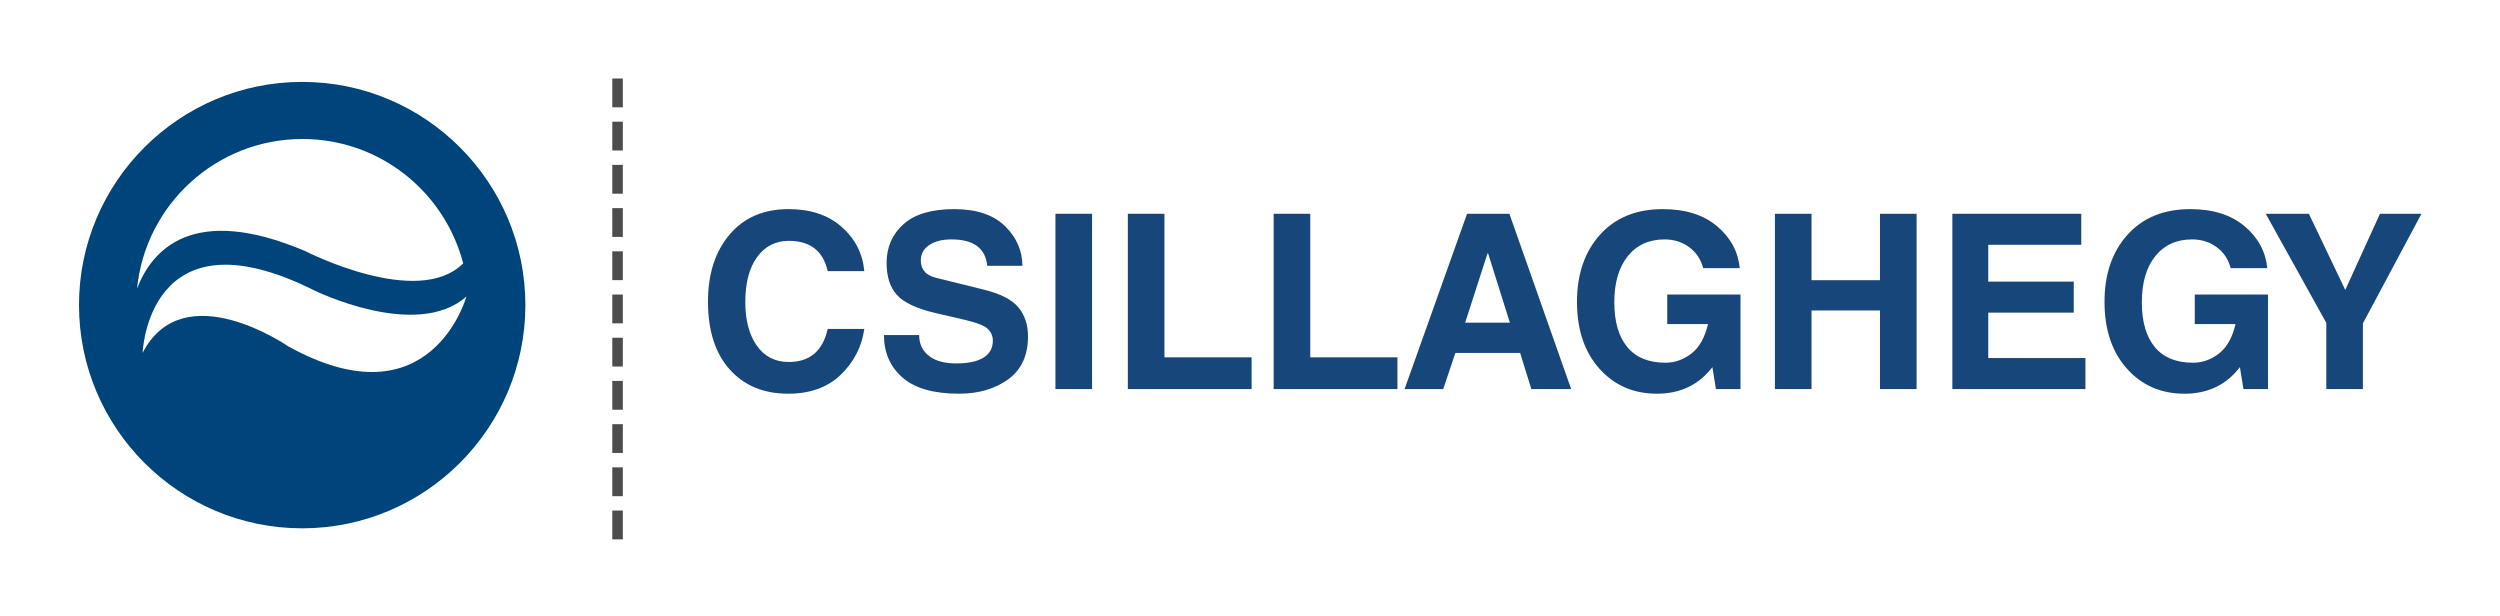
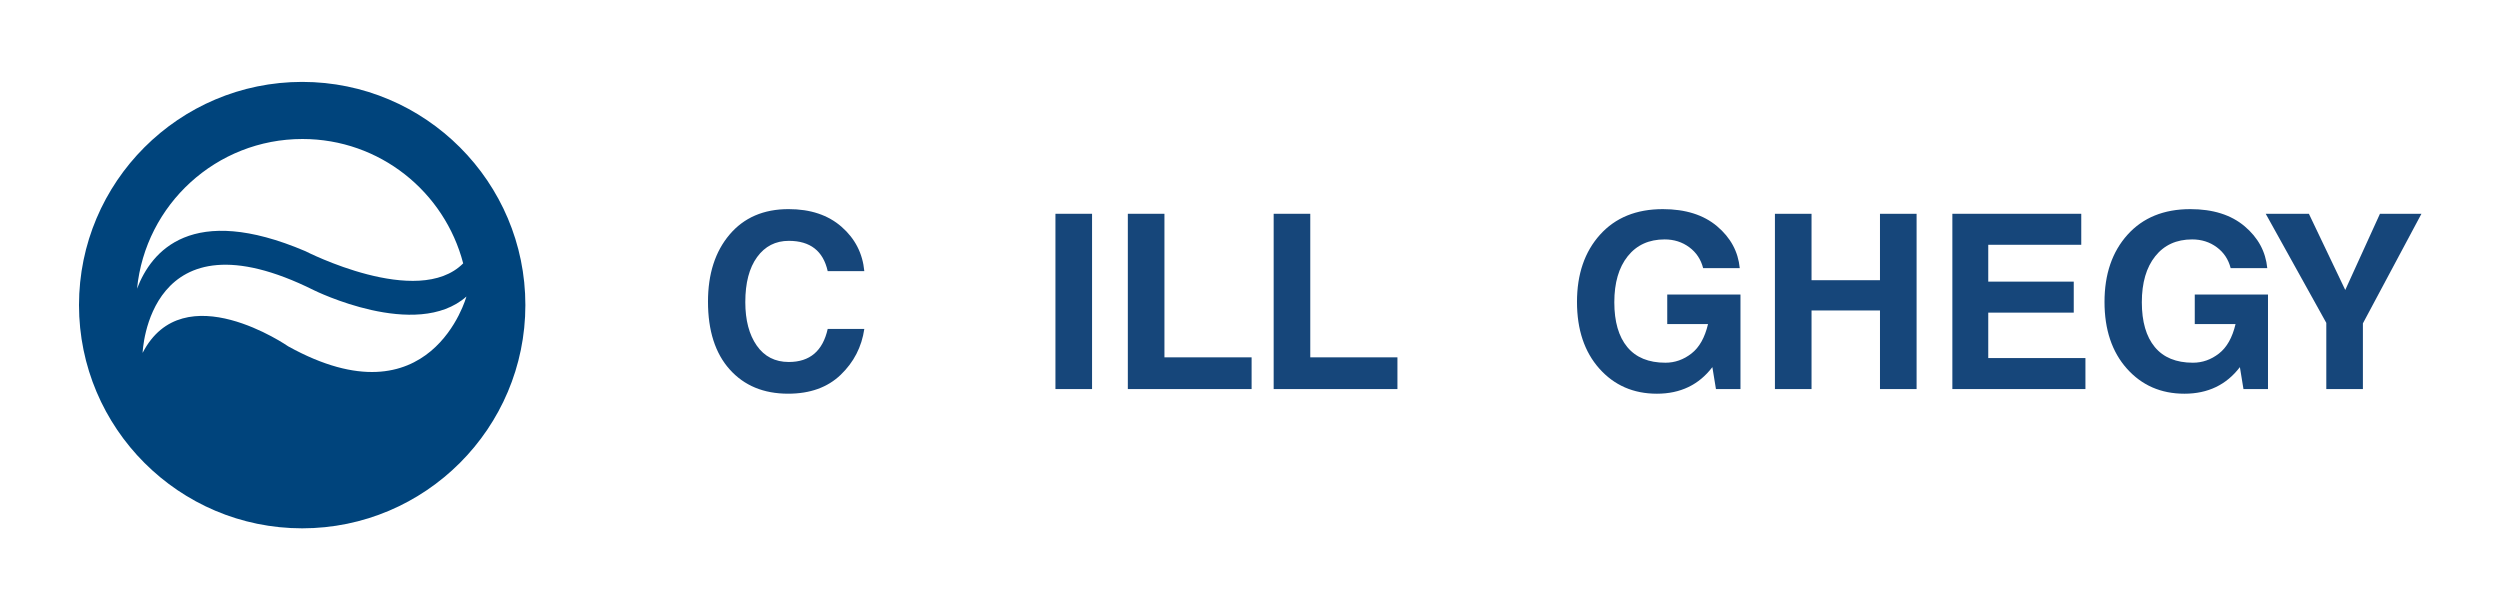
<svg xmlns="http://www.w3.org/2000/svg" version="1.1" id="Layer_1" x="0px" y="0px" width="358.309px" height="88.271px" viewBox="0 0 358.309 88.271" enable-background="new 0 0 358.309 88.271" xml:space="preserve">
  <g>
    <g>
      <g>
-         <path fill="#4D4D4D" d="M89.265,77.303h-1.509v-4.131h1.509V77.303z M89.265,71.114h-1.509v-4.132h1.509V71.114z M89.265,64.919     h-1.509v-4.126h1.509V64.919z M89.265,58.727h-1.509v-4.131h1.509V58.727z M89.265,52.532h-1.509v-4.126h1.509V52.532z      M89.265,46.342h-1.509v-4.129h1.509V46.342z M89.265,40.15h-1.509v-4.129h1.509V40.15z M89.265,33.955h-1.509v-4.126h1.509     V33.955z M89.265,27.763h-1.509v-4.129h1.509V27.763z M89.265,21.571h-1.509v-4.129h1.509V21.571z M89.265,15.381h-1.509v-4.129     h1.509V15.381z" />
-       </g>
+         </g>
    </g>
    <path fill="#00447C" d="M43.313,11.738c-17.648,0-31.991,14.348-31.991,31.984c0,17.646,14.343,32,31.991,32   c17.639,0,31.986-14.354,31.986-32C75.3,26.086,60.952,11.738,43.313,11.738z M43.347,19.922c11.086,0,20.377,7.575,23.038,17.825   c-6.496,6.532-22.624-1.751-22.624-1.751c-16.276-6.928-22.064-0.025-24.12,5.377C20.833,29.328,30.993,19.922,43.347,19.922z    M41.319,49.646c0,0-15.025-10.424-20.88,0.931c0,0,0.721-20.865,24.574-8.972c0,0,14.65,7.246,21.836,0.895   C66.85,42.5,61.775,60.963,41.319,49.646z" />
  </g>
  <g>
    <path fill="#16467A" d="M118.629,38.86c-0.649-2.894-2.507-4.341-5.571-4.341c-1.903,0-3.418,0.775-4.546,2.324   c-1.128,1.55-1.692,3.703-1.692,6.46c0,2.586,0.547,4.663,1.641,6.229c1.094,1.567,2.626,2.35,4.597,2.35   c3.008,0,4.865-1.578,5.571-4.734h5.247c-0.376,2.575-1.504,4.766-3.384,6.571s-4.392,2.708-7.537,2.708   c-3.509,0-6.301-1.159-8.374-3.478c-2.074-2.318-3.11-5.557-3.11-9.715c0-3.976,1.031-7.18,3.093-9.613   c2.062-2.433,4.882-3.649,8.459-3.649c3.133,0,5.665,0.846,7.597,2.538c1.931,1.692,3.016,3.809,3.255,6.349H118.629z" />
-     <path fill="#16467A" d="M131.737,48.021c0,1.242,0.458,2.23,1.375,2.965c0.917,0.734,2.23,1.102,3.939,1.102   s3.01-0.276,3.905-0.829c0.894-0.553,1.341-1.364,1.341-2.436c0-0.638-0.231-1.19-0.692-1.658c-0.462-0.467-1.559-0.906-3.29-1.316   l-4.272-0.991c-2.7-0.638-4.537-1.506-5.512-2.606c-0.974-1.099-1.461-2.617-1.461-4.554c0-2.267,0.806-4.121,2.418-5.563   c1.612-1.441,4.03-2.162,7.255-2.162c3.201,0,5.631,0.809,7.289,2.427c1.657,1.618,2.492,3.515,2.503,5.691h-5.042   c-0.114-1.23-0.593-2.167-1.436-2.812c-0.843-0.643-2.08-0.965-3.708-0.965c-1.311,0-2.367,0.271-3.17,0.812   c-0.803,0.541-1.205,1.273-1.205,2.196c0,0.638,0.176,1.168,0.53,1.589c0.353,0.422,0.923,0.729,1.709,0.923l6.716,1.658   c2.427,0.593,4.102,1.444,5.024,2.555c0.923,1.11,1.384,2.498,1.384,4.161c0,2.734-0.948,4.788-2.846,6.161   c-1.896,1.373-4.247,2.059-7.049,2.059c-3.623,0-6.321-0.771-8.092-2.316c-1.771-1.543-2.657-3.574-2.657-6.092H131.737z" />
    <path fill="#16467A" d="M156.517,55.762h-5.247V30.64h5.247V55.762z" />
    <path fill="#16467A" d="M166.891,51.216h12.493v4.546h-17.739V30.64h5.247V51.216z" />
    <path fill="#16467A" d="M187.792,51.216h12.493v4.546h-17.739V30.64h5.247V51.216z" />
-     <path fill="#16467A" d="M206.847,55.762h-5.537l8.955-25.122h6.067l8.853,25.122h-5.708l-1.606-5.178h-9.28L206.847,55.762z    M209.991,46.243h6.409l-3.127-9.946h-0.068L209.991,46.243z" />
    <path fill="#16467A" d="M238.958,42.21h10.493v13.552h-3.515l-0.513-3.145c-1.938,2.541-4.587,3.811-7.949,3.811   c-3.362,0-6.112-1.199-8.249-3.597s-3.205-5.585-3.205-9.562c0-3.976,1.1-7.186,3.301-9.63c2.2-2.443,5.199-3.666,8.996-3.666   c3.249,0,5.843,0.818,7.781,2.453c1.938,1.635,3.021,3.637,3.25,6.007h-5.247c-0.319-1.253-0.982-2.253-1.991-2.999   c-1.008-0.746-2.185-1.12-3.529-1.12c-2.245,0-4.007,0.803-5.29,2.41c-1.281,1.606-1.922,3.806-1.922,6.597   c0,2.78,0.619,4.919,1.856,6.417c1.238,1.499,3.061,2.248,5.467,2.248c1.357,0,2.601-0.438,3.73-1.316   c1.129-0.877,1.922-2.284,2.378-4.221h-5.845V42.21z" />
    <path fill="#16467A" d="M274.693,30.64v25.122h-5.247V44.5h-9.81v11.262h-5.247V30.64h5.247v9.519h9.81V30.64H274.693z" />
    <path fill="#16467A" d="M298.294,35.083h-13.33v5.281h12.253v4.443h-12.253v6.511h13.928v4.443H279.82V30.64h18.474V35.083z" />
    <path fill="#16467A" d="M314.564,42.21h10.493v13.552h-3.515l-0.513-3.145c-1.938,2.541-4.587,3.811-7.949,3.811   c-3.362,0-6.112-1.199-8.249-3.597s-3.205-5.585-3.205-9.562c0-3.976,1.1-7.186,3.301-9.63c2.2-2.443,5.199-3.666,8.996-3.666   c3.249,0,5.843,0.818,7.781,2.453c1.938,1.635,3.021,3.637,3.25,6.007h-5.247c-0.319-1.253-0.982-2.253-1.991-2.999   c-1.008-0.746-2.185-1.12-3.529-1.12c-2.245,0-4.007,0.803-5.29,2.41c-1.281,1.606-1.922,3.806-1.922,6.597   c0,2.78,0.619,4.919,1.856,6.417c1.238,1.499,3.061,2.248,5.467,2.248c1.357,0,2.601-0.438,3.73-1.316   c1.129-0.877,1.922-2.284,2.378-4.221h-5.845V42.21z" />
    <path fill="#16467A" d="M338.661,55.762h-5.247v-9.485l-8.682-15.637h6.187l5.212,10.92l4.973-10.92h5.947l-8.391,15.706V55.762z" />
  </g>
</svg>